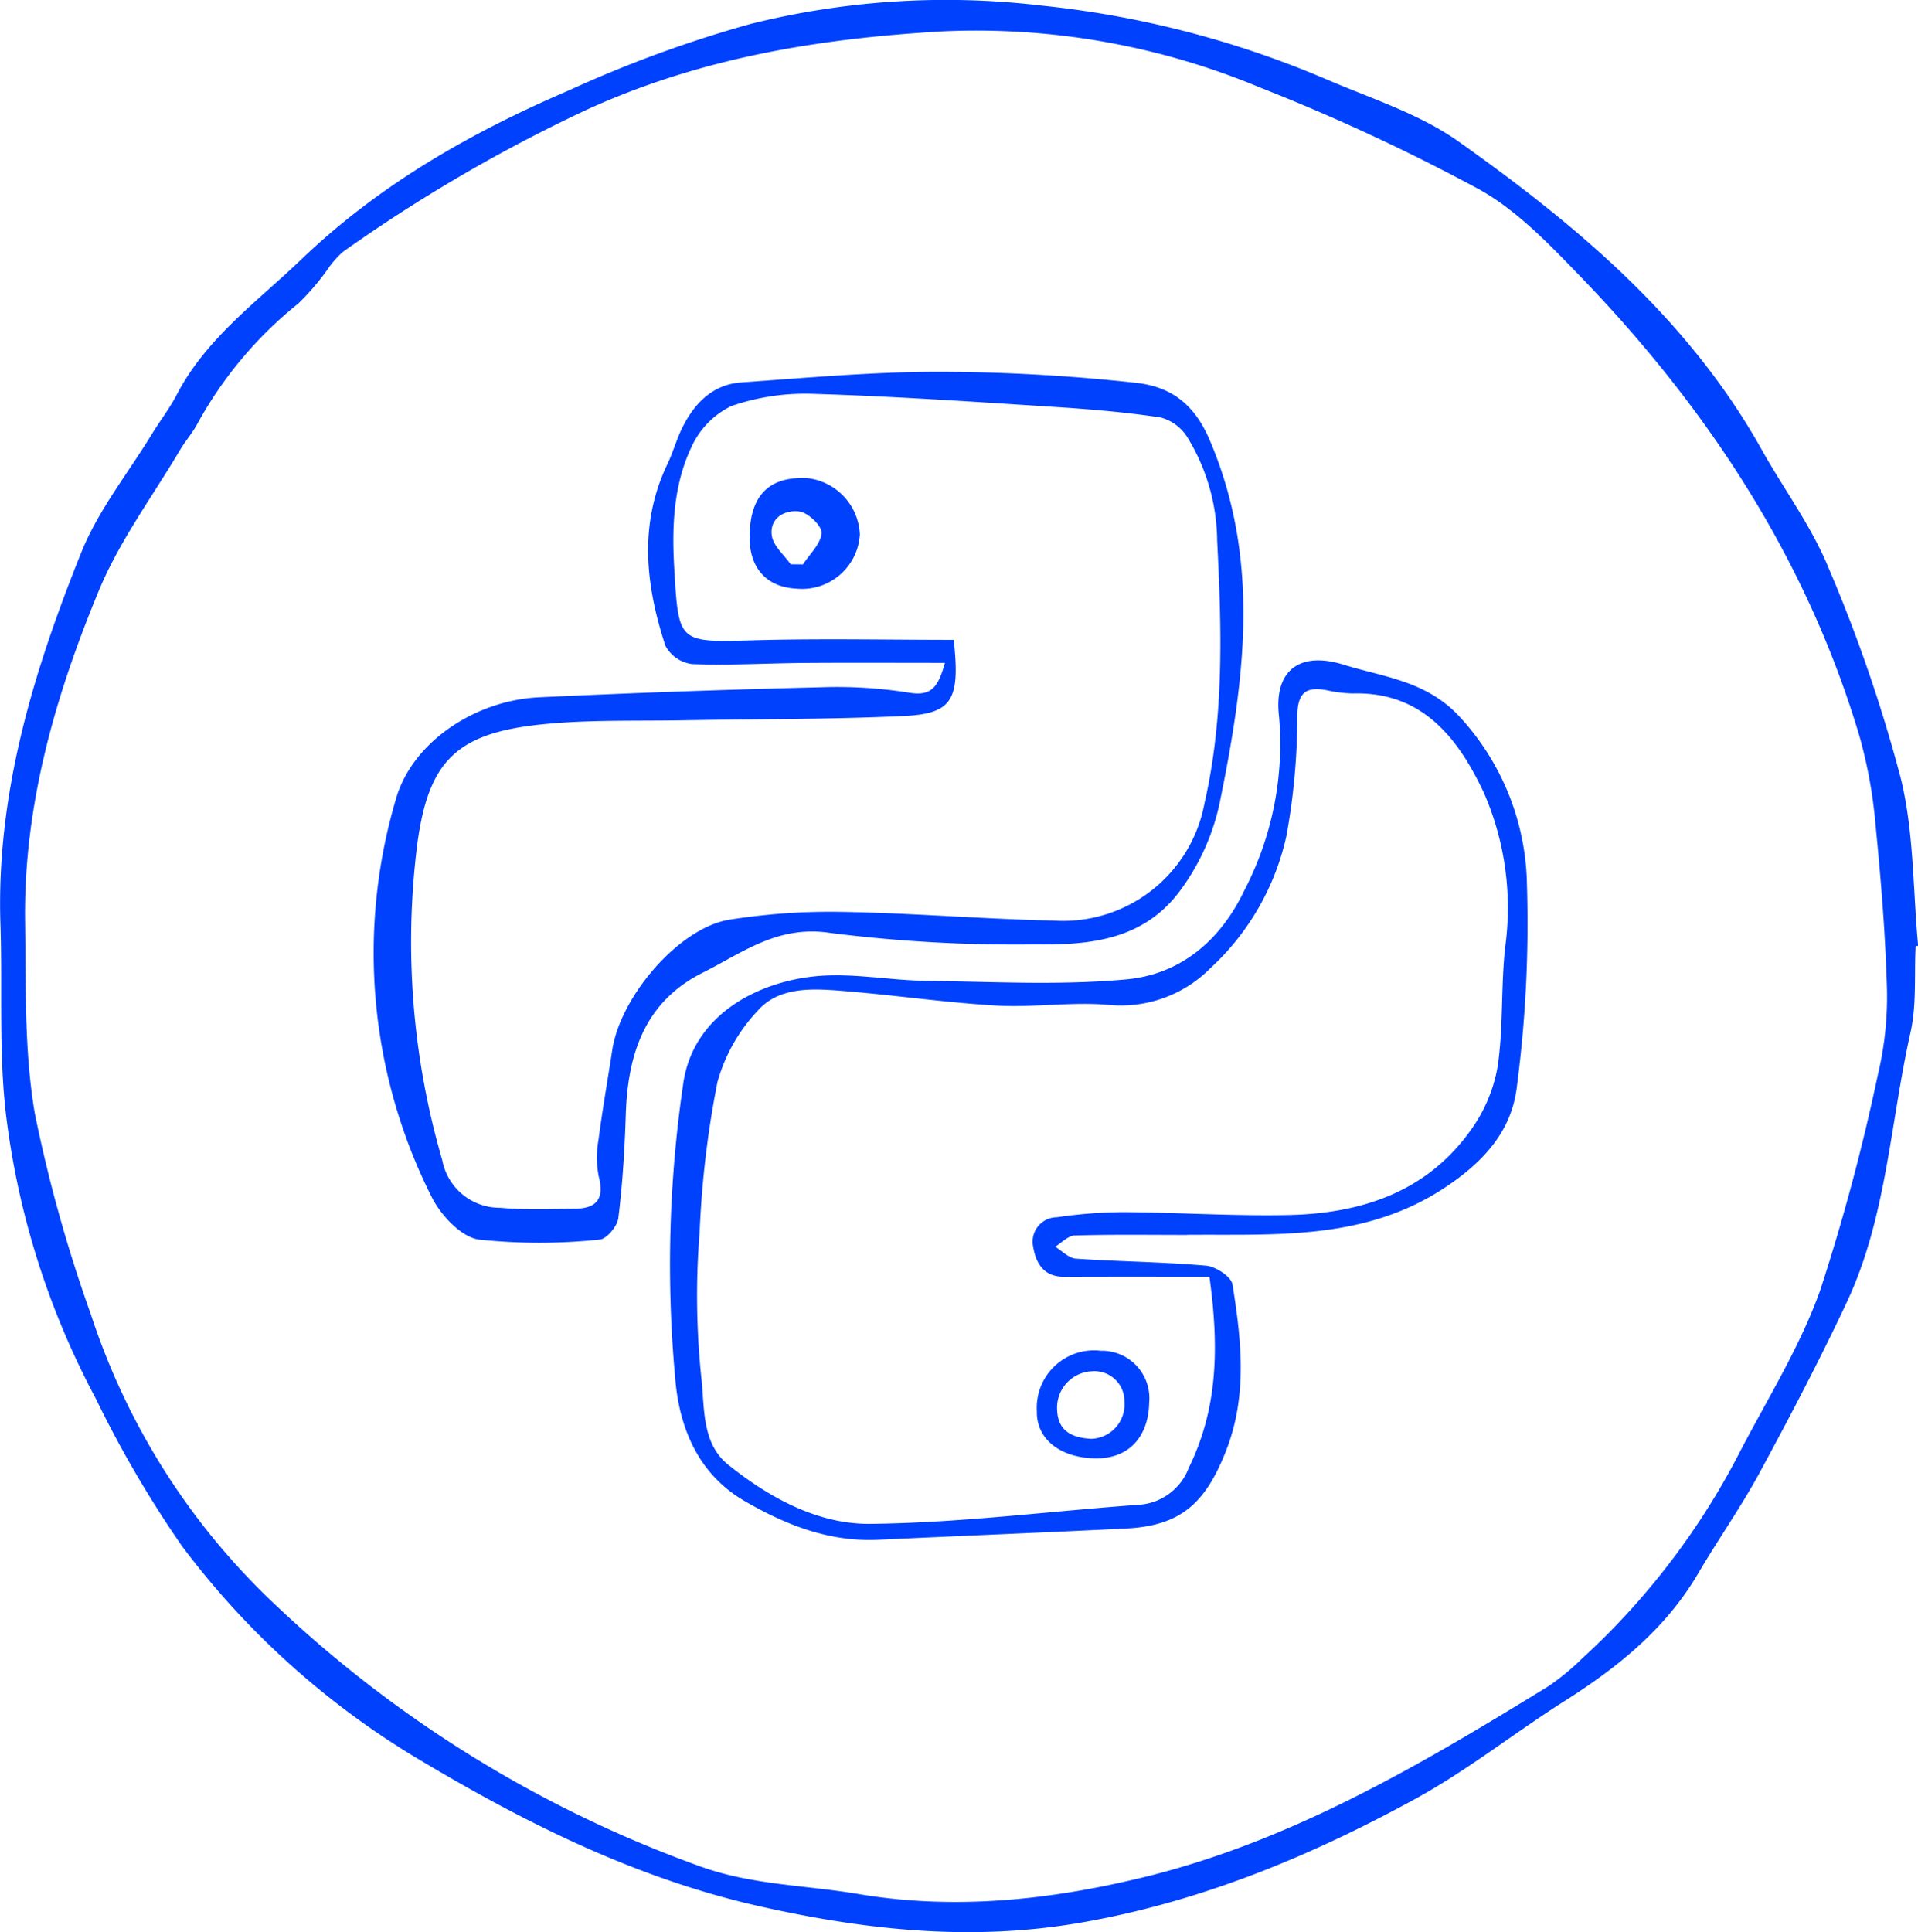
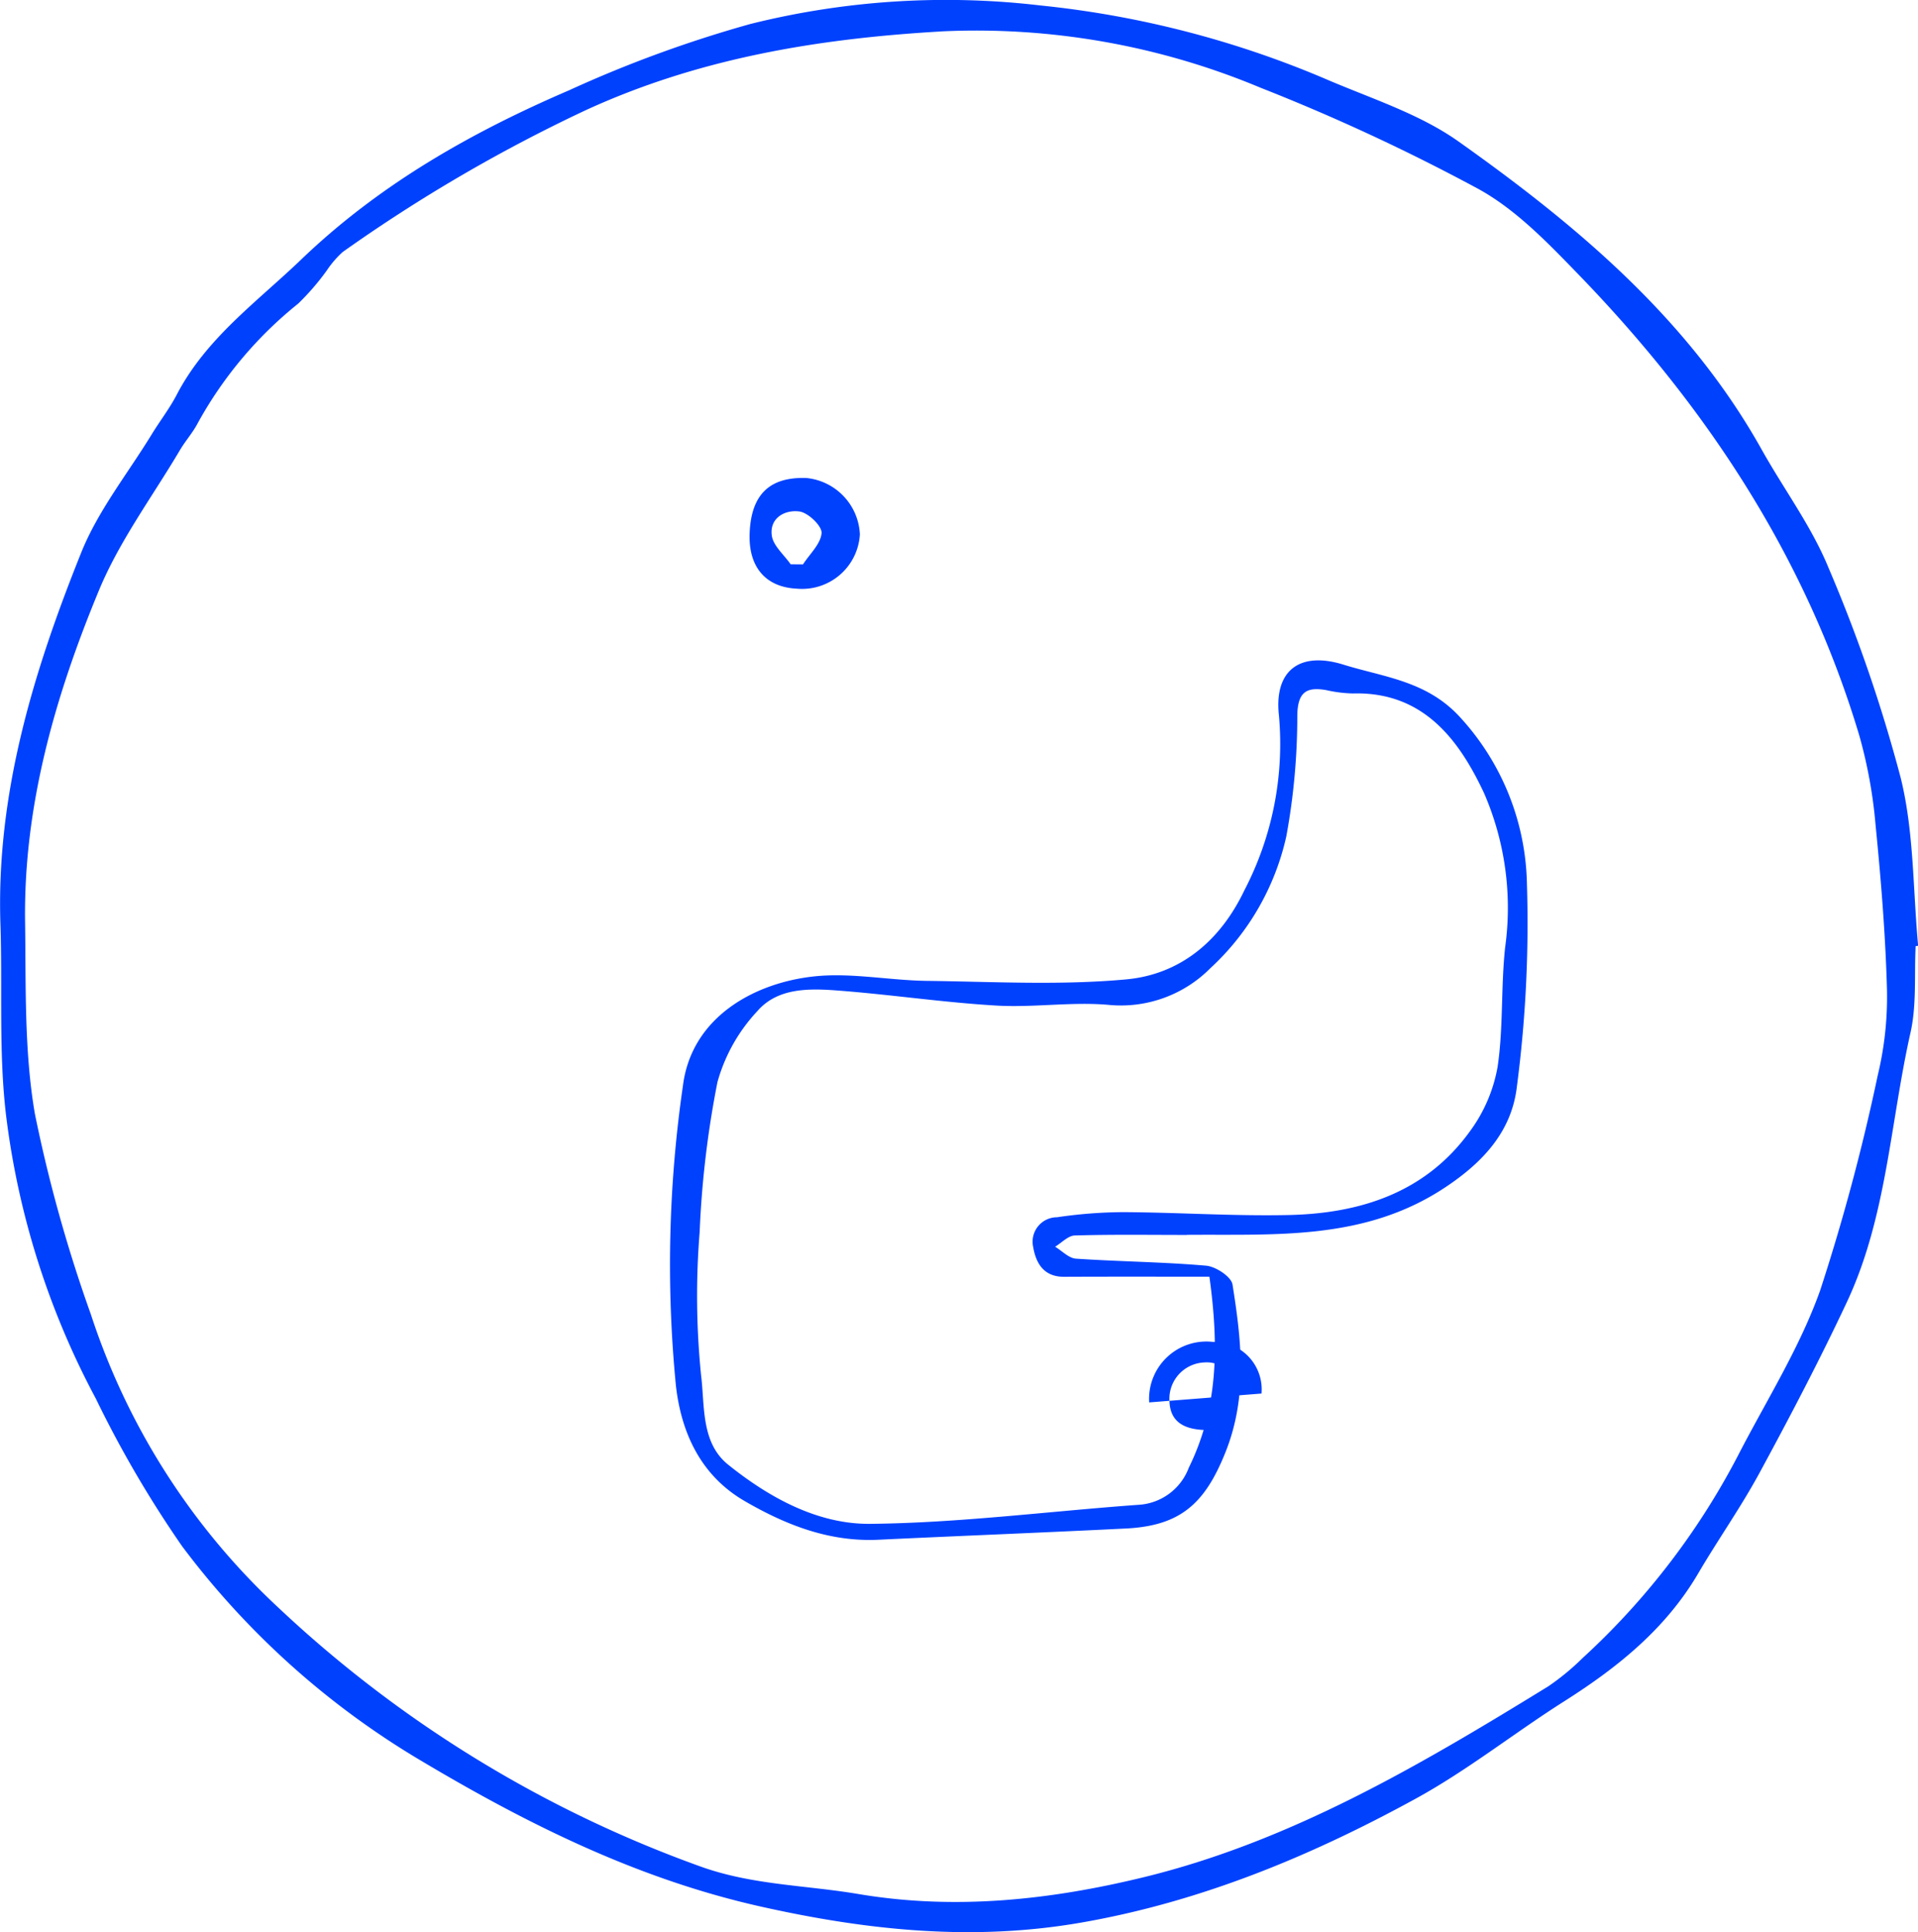
<svg xmlns="http://www.w3.org/2000/svg" width="154.703" height="155.829" viewBox="0 0 154.703 155.829">
  <g transform="translate(-687.974 -7777.327)">
    <path d="M828.487,1926.629c-.118,2.332.09,4.739-.416,6.985-1.636,7.262-1.915,14.872-5.134,21.734-2.185,4.657-4.58,9.223-7.031,13.746-1.51,2.787-3.352,5.39-4.957,8.128-2.625,4.477-6.5,7.584-10.8,10.311-4.04,2.561-7.817,5.575-12,7.865-8.484,4.648-17.382,8.325-27,9.993-8.7,1.51-17.181.632-25.787-1.293-9.949-2.225-18.829-6.648-27.408-11.759a66.307,66.307,0,0,1-19.292-17.307,89.3,89.3,0,0,1-6.961-11.911,65.291,65.291,0,0,1-7.236-22.824c-.606-5.089-.285-10.286-.456-15.432-.349-10.539,2.666-20.377,6.513-29.964,1.364-3.4,3.757-6.384,5.694-9.551.656-1.073,1.435-2.077,2.013-3.188,2.366-4.549,6.456-7.472,10.034-10.9,6.288-6.034,13.639-10.22,21.593-13.644a99.427,99.427,0,0,1,14.633-5.354,65.113,65.113,0,0,1,23.377-1.5,79.207,79.207,0,0,1,22.9,5.877c3.674,1.593,7.643,2.825,10.854,5.1,9.591,6.8,18.571,14.335,24.453,24.852,1.781,3.185,4.012,6.174,5.384,9.52a122.753,122.753,0,0,1,5.823,16.941c1.081,4.366.983,9.025,1.409,13.554-.063.009-.126.016-.19.024m-78.626-73.768c-9.925.575-19.557,2.155-28.741,6.39a127.354,127.354,0,0,0-19.513,11.394,7.873,7.873,0,0,0-1.274,1.475,19.811,19.811,0,0,1-2.32,2.691,32.261,32.261,0,0,0-8.142,9.715c-.395.734-.965,1.373-1.391,2.093-2.221,3.752-4.881,7.324-6.535,11.313-3.542,8.543-6.1,17.422-5.96,26.809.074,5.143-.076,10.366.788,15.4a117.428,117.428,0,0,0,4.518,16.187A56,56,0,0,0,696.444,1980a97.994,97.994,0,0,0,33.91,20.818c4.21,1.545,8.562,1.539,12.848,2.262,7.78,1.313,15.446.486,22.964-1.34,11.91-2.892,22.366-9.063,32.692-15.41a19.839,19.839,0,0,0,2.768-2.282A59.216,59.216,0,0,0,814.4,1967.25c2.22-4.241,4.791-8.375,6.385-12.85a166.413,166.413,0,0,0,4.642-17.332,27.043,27.043,0,0,0,.748-6.939c-.122-4.427-.482-8.854-.92-13.264a38.531,38.531,0,0,0-1.314-7.221c-4.3-14.388-12.339-26.545-22.7-37.233-2.447-2.525-5.008-5.191-8.033-6.851a161.908,161.908,0,0,0-17.572-8.162,59.385,59.385,0,0,0-25.778-4.537" transform="translate(14 5927)" fill="#0041fe" />
-     <path d="M750.191,1903.787c-3.951,0-7.655-.021-11.358.007-3.015.023-6.032.208-9.04.091a2.857,2.857,0,0,1-2.146-1.471c-1.6-4.875-2.167-9.795.16-14.66.463-.969.744-2.026,1.226-2.984.984-1.959,2.462-3.443,4.742-3.6,5.294-.376,10.6-.852,15.9-.857a148.653,148.653,0,0,1,15.881.885c2.679.287,4.672,1.534,5.988,4.62,4.132,9.689,2.826,19.3.849,29.057a18.189,18.189,0,0,1-3.157,7.177c-2.958,4.107-7.346,4.5-11.761,4.445a119.07,119.07,0,0,1-16.526-.927c-4.228-.651-7.071,1.589-10.3,3.207-4.686,2.349-6.045,6.575-6.2,11.454-.089,2.784-.258,5.574-.6,8.337-.08.655-.953,1.7-1.51,1.732a46.168,46.168,0,0,1-9.769-.005c-1.434-.225-3.07-1.99-3.793-3.461A43.746,43.746,0,0,1,705.9,1914.8c1.275-4.546,6.306-7.988,11.568-8.235q11.379-.534,22.771-.81a37.018,37.018,0,0,1,7.075.439c1.888.32,2.352-.583,2.881-2.409m.706-1.857c.532,4.877-.113,5.965-4.075,6.149-5.874.274-11.764.231-17.647.342-3.8.072-7.616-.059-11.383.318-6.959.7-9.291,2.879-10.184,9.822a62.945,62.945,0,0,0,2.032,25.335,4.716,4.716,0,0,0,4.667,3.841c1.995.178,4.015.09,6.024.076,1.759-.013,2.405-.793,1.933-2.6a8.021,8.021,0,0,1-.018-2.968c.313-2.414.74-4.814,1.106-7.222.659-4.341,5.388-9.856,9.435-10.516a51.88,51.88,0,0,1,9.193-.632c5.66.1,11.314.578,16.974.7a11.6,11.6,0,0,0,12.165-9.45c1.6-6.985,1.389-14.1,1.023-21.218a16.149,16.149,0,0,0-2.429-8.353,3.645,3.645,0,0,0-2.127-1.553c-2.83-.427-5.7-.669-8.555-.851-6.443-.412-12.887-.854-19.338-1.051a18.24,18.24,0,0,0-6.729.979,6.787,6.787,0,0,0-3.246,3.36c-1.422,3.031-1.561,6.349-1.365,9.7.359,6.1.3,6,6.525,5.826,5.358-.148,10.723-.031,16.019-.031" transform="translate(14 5927)" fill="#0041fe" />
    <path d="M769.7,1949.926c-3.013,0-6.027-.046-9.037.043-.537.016-1.057.591-1.586.907.559.335,1.1.924,1.678.963,3.5.237,7.017.262,10.51.567.774.069,2.022.892,2.121,1.516.722,4.527,1.235,9.028-.572,13.541-1.647,4.113-3.613,5.918-8.019,6.138-6.655.332-13.315.591-19.971.907-3.961.188-7.467-1.192-10.792-3.123-3.53-2.05-5.1-5.486-5.536-9.269a100.342,100.342,0,0,1,.564-24.235c.7-5.549,5.808-8.321,10.66-8.815,2.957-.3,6,.33,9,.368,5.369.067,10.773.373,16.1-.12,4.339-.4,7.572-3.092,9.517-7.17a25.571,25.571,0,0,0,2.793-14.124c-.4-3.635,1.691-5.18,5.2-4.091,3.218,1,6.589,1.291,9.252,4.072a20.423,20.423,0,0,1,5.552,13.633,101.179,101.179,0,0,1-.807,16.3c-.408,3.592-2.665,6.1-5.853,8.2-6.489,4.272-13.648,3.723-20.778,3.784m1.827,3.376c-4.006,0-7.862-.011-11.717.007-1.649.007-2.274-1.089-2.5-2.424a1.968,1.968,0,0,1,1.921-2.377,37.841,37.841,0,0,1,5.343-.414c4.444.025,8.891.328,13.331.234,5.812-.124,11.079-1.816,14.647-6.769a12.392,12.392,0,0,0,2.219-5.178c.474-3.175.261-6.446.61-9.647a23.211,23.211,0,0,0-1.7-12.429c-2.014-4.3-4.9-8.205-10.586-8.042a10.684,10.684,0,0,1-2.131-.267c-1.592-.282-2.3.139-2.348,1.978a53.616,53.616,0,0,1-.883,9.8,20.518,20.518,0,0,1-6.141,10.659,10.166,10.166,0,0,1-8.27,2.938c-2.973-.249-6,.238-8.987.063-4.216-.248-8.409-.873-12.622-1.2-2.362-.186-4.965-.284-6.638,1.637a13.758,13.758,0,0,0-3.229,5.737,79.067,79.067,0,0,0-1.435,12.093,63.925,63.925,0,0,0,.119,11.586c.3,2.416-.022,5.4,2.173,7.169,3.323,2.674,7.248,4.82,11.465,4.778,7.217-.072,14.424-1.017,21.64-1.535a4.617,4.617,0,0,0,4.058-2.995c2.316-4.713,2.461-9.639,1.661-15.4" transform="translate(14 5927)" fill="#0041fe" />
    <path d="M734.436,1893.4c.1-3.167,1.592-4.635,4.605-4.519a4.786,4.786,0,0,1,4.288,4.542,4.67,4.67,0,0,1-5.084,4.381c-2.5-.119-3.891-1.727-3.809-4.4m3.306,2.434,1,.008c.541-.839,1.435-1.654,1.5-2.527.04-.566-1.075-1.639-1.777-1.738-1.162-.164-2.431.505-2.239,1.938.11.826.989,1.55,1.522,2.319" transform="translate(14 5927)" fill="#0041fe" />
-     <path d="M766.665,1963.432c-.056,2.839-1.689,4.544-4.323,4.513-2.869-.034-4.788-1.572-4.737-3.8a4.625,4.625,0,0,1,5.161-4.878,3.831,3.831,0,0,1,3.9,4.163m-2-.069a2.414,2.414,0,0,0-2.617-2.438,2.937,2.937,0,0,0-2.807,3.146c.067,1.777,1.367,2.236,2.779,2.3a2.775,2.775,0,0,0,2.645-3.012" transform="translate(14 5927)" fill="#0041fe" />
+     <path d="M766.665,1963.432a4.625,4.625,0,0,1,5.161-4.878,3.831,3.831,0,0,1,3.9,4.163m-2-.069a2.414,2.414,0,0,0-2.617-2.438,2.937,2.937,0,0,0-2.807,3.146c.067,1.777,1.367,2.236,2.779,2.3a2.775,2.775,0,0,0,2.645-3.012" transform="translate(14 5927)" fill="#0041fe" />
  </g>
</svg>